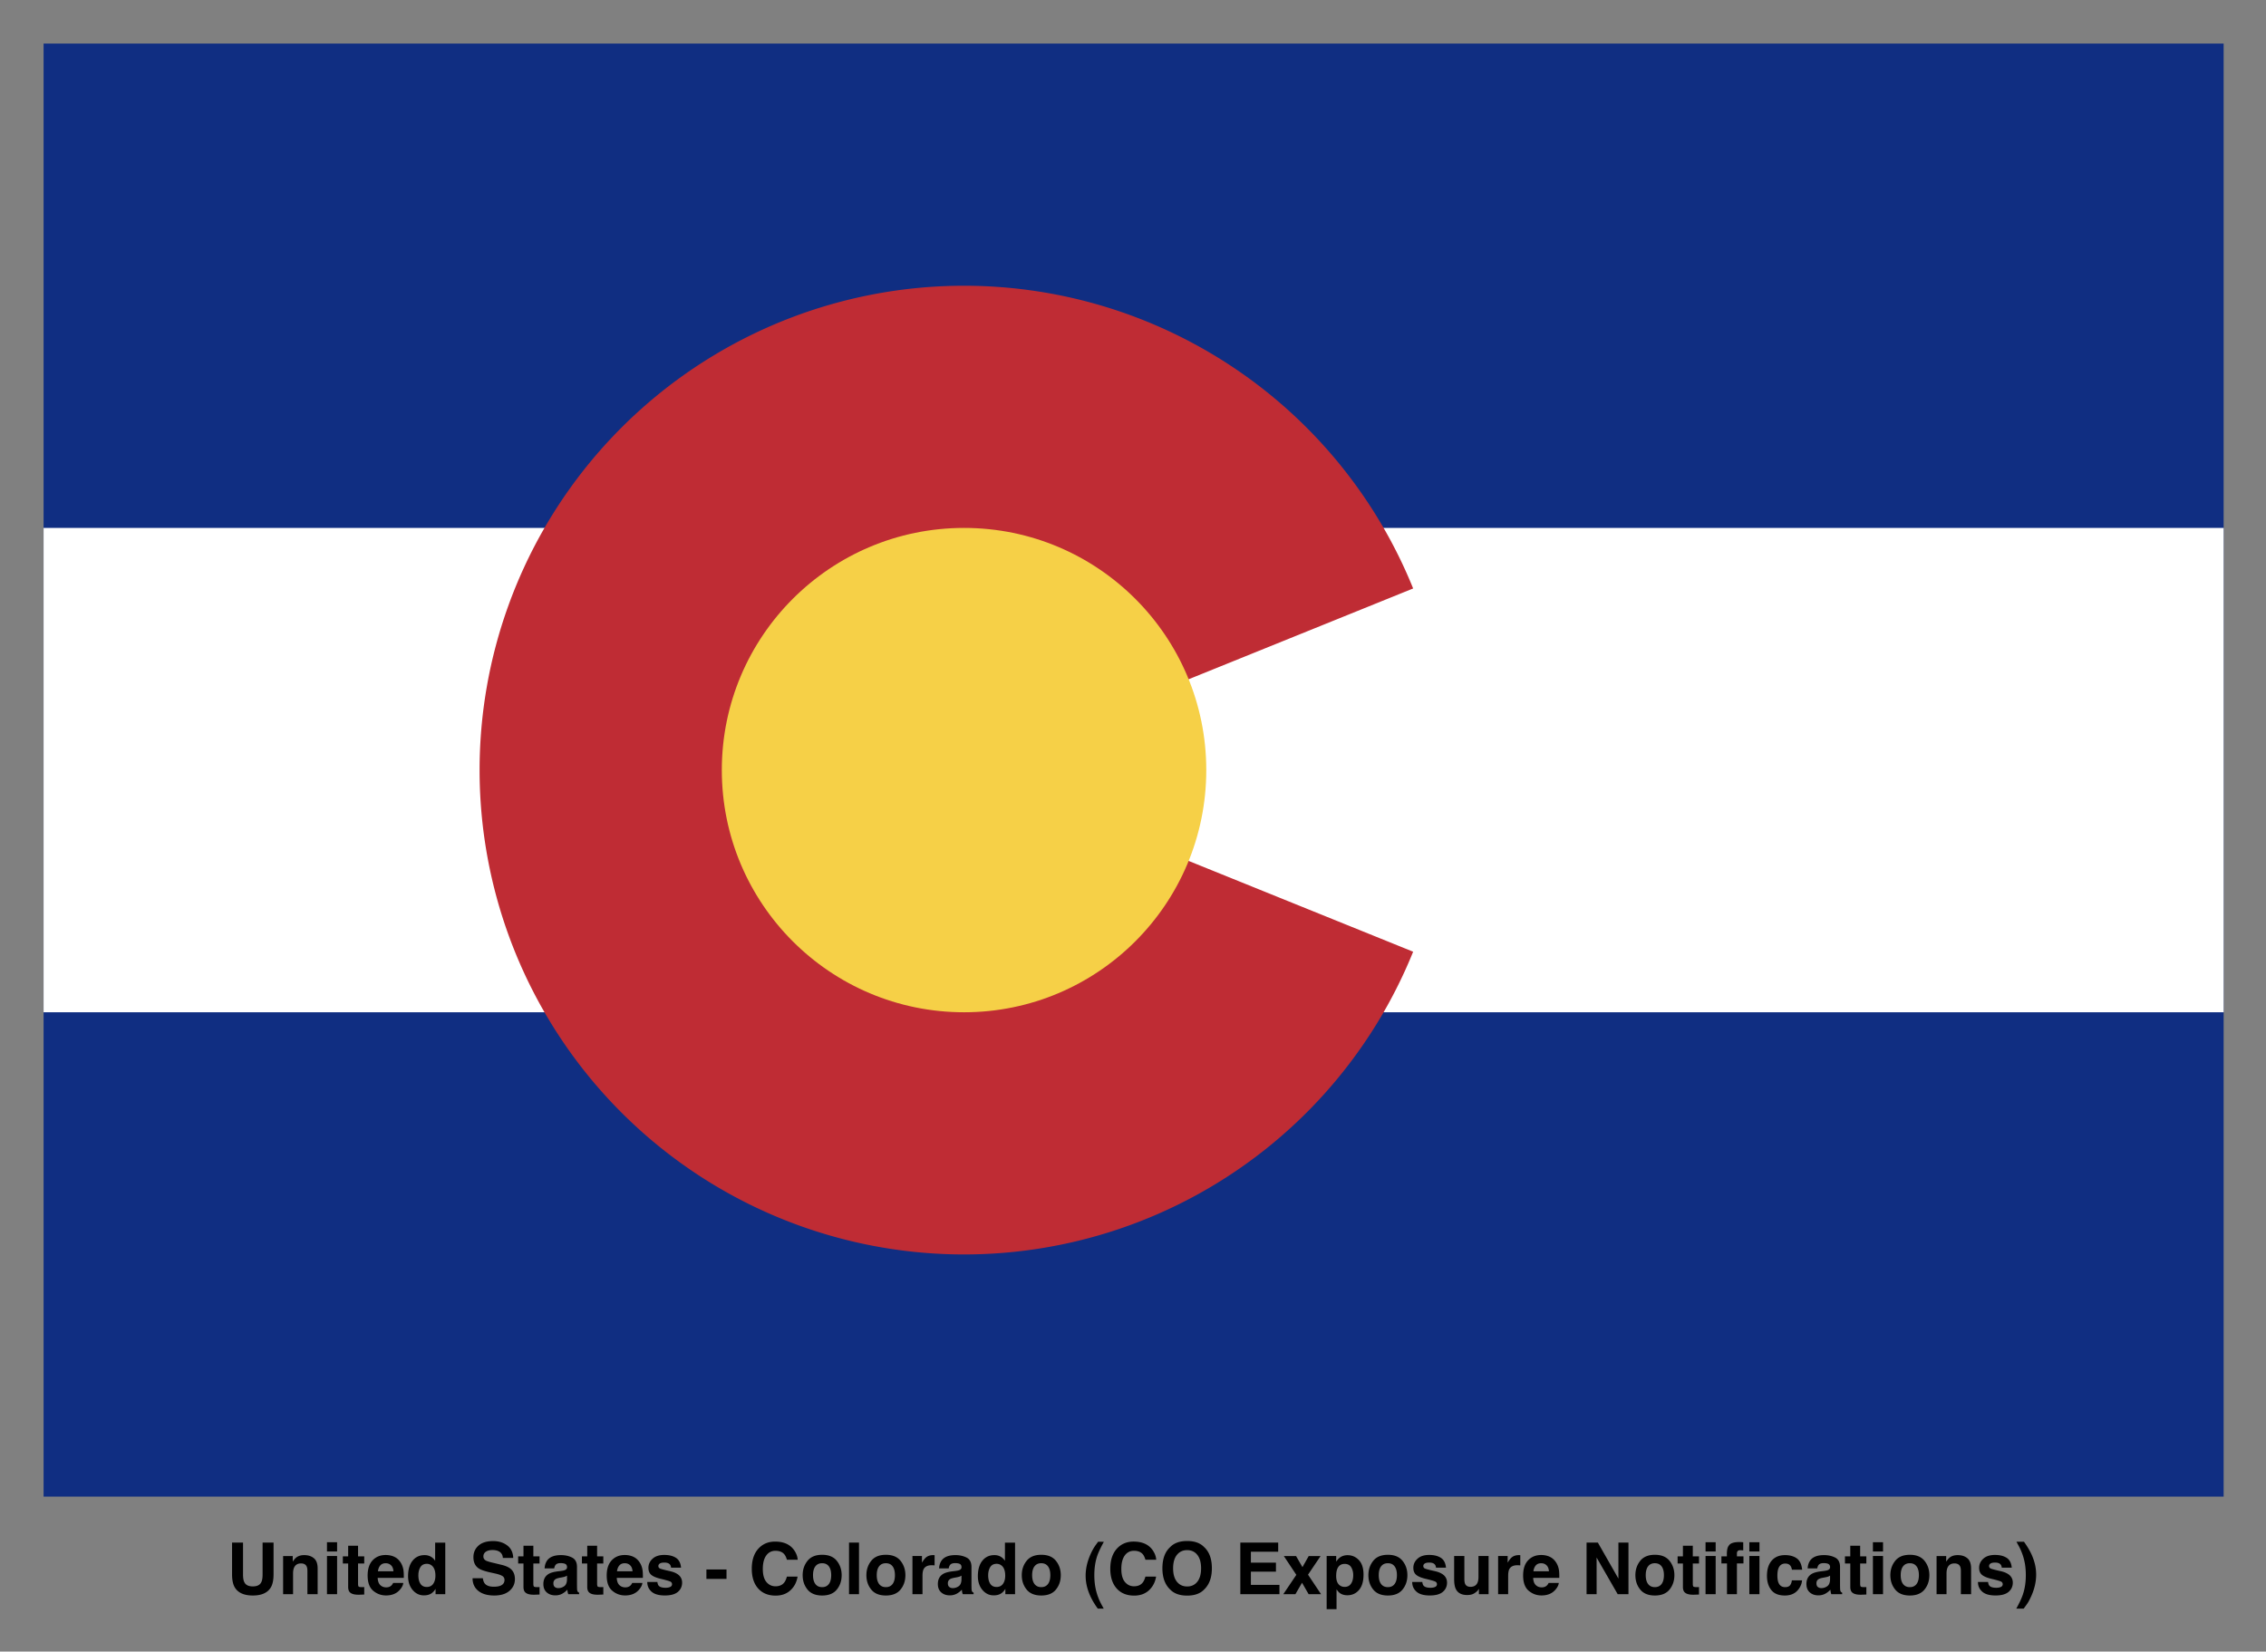
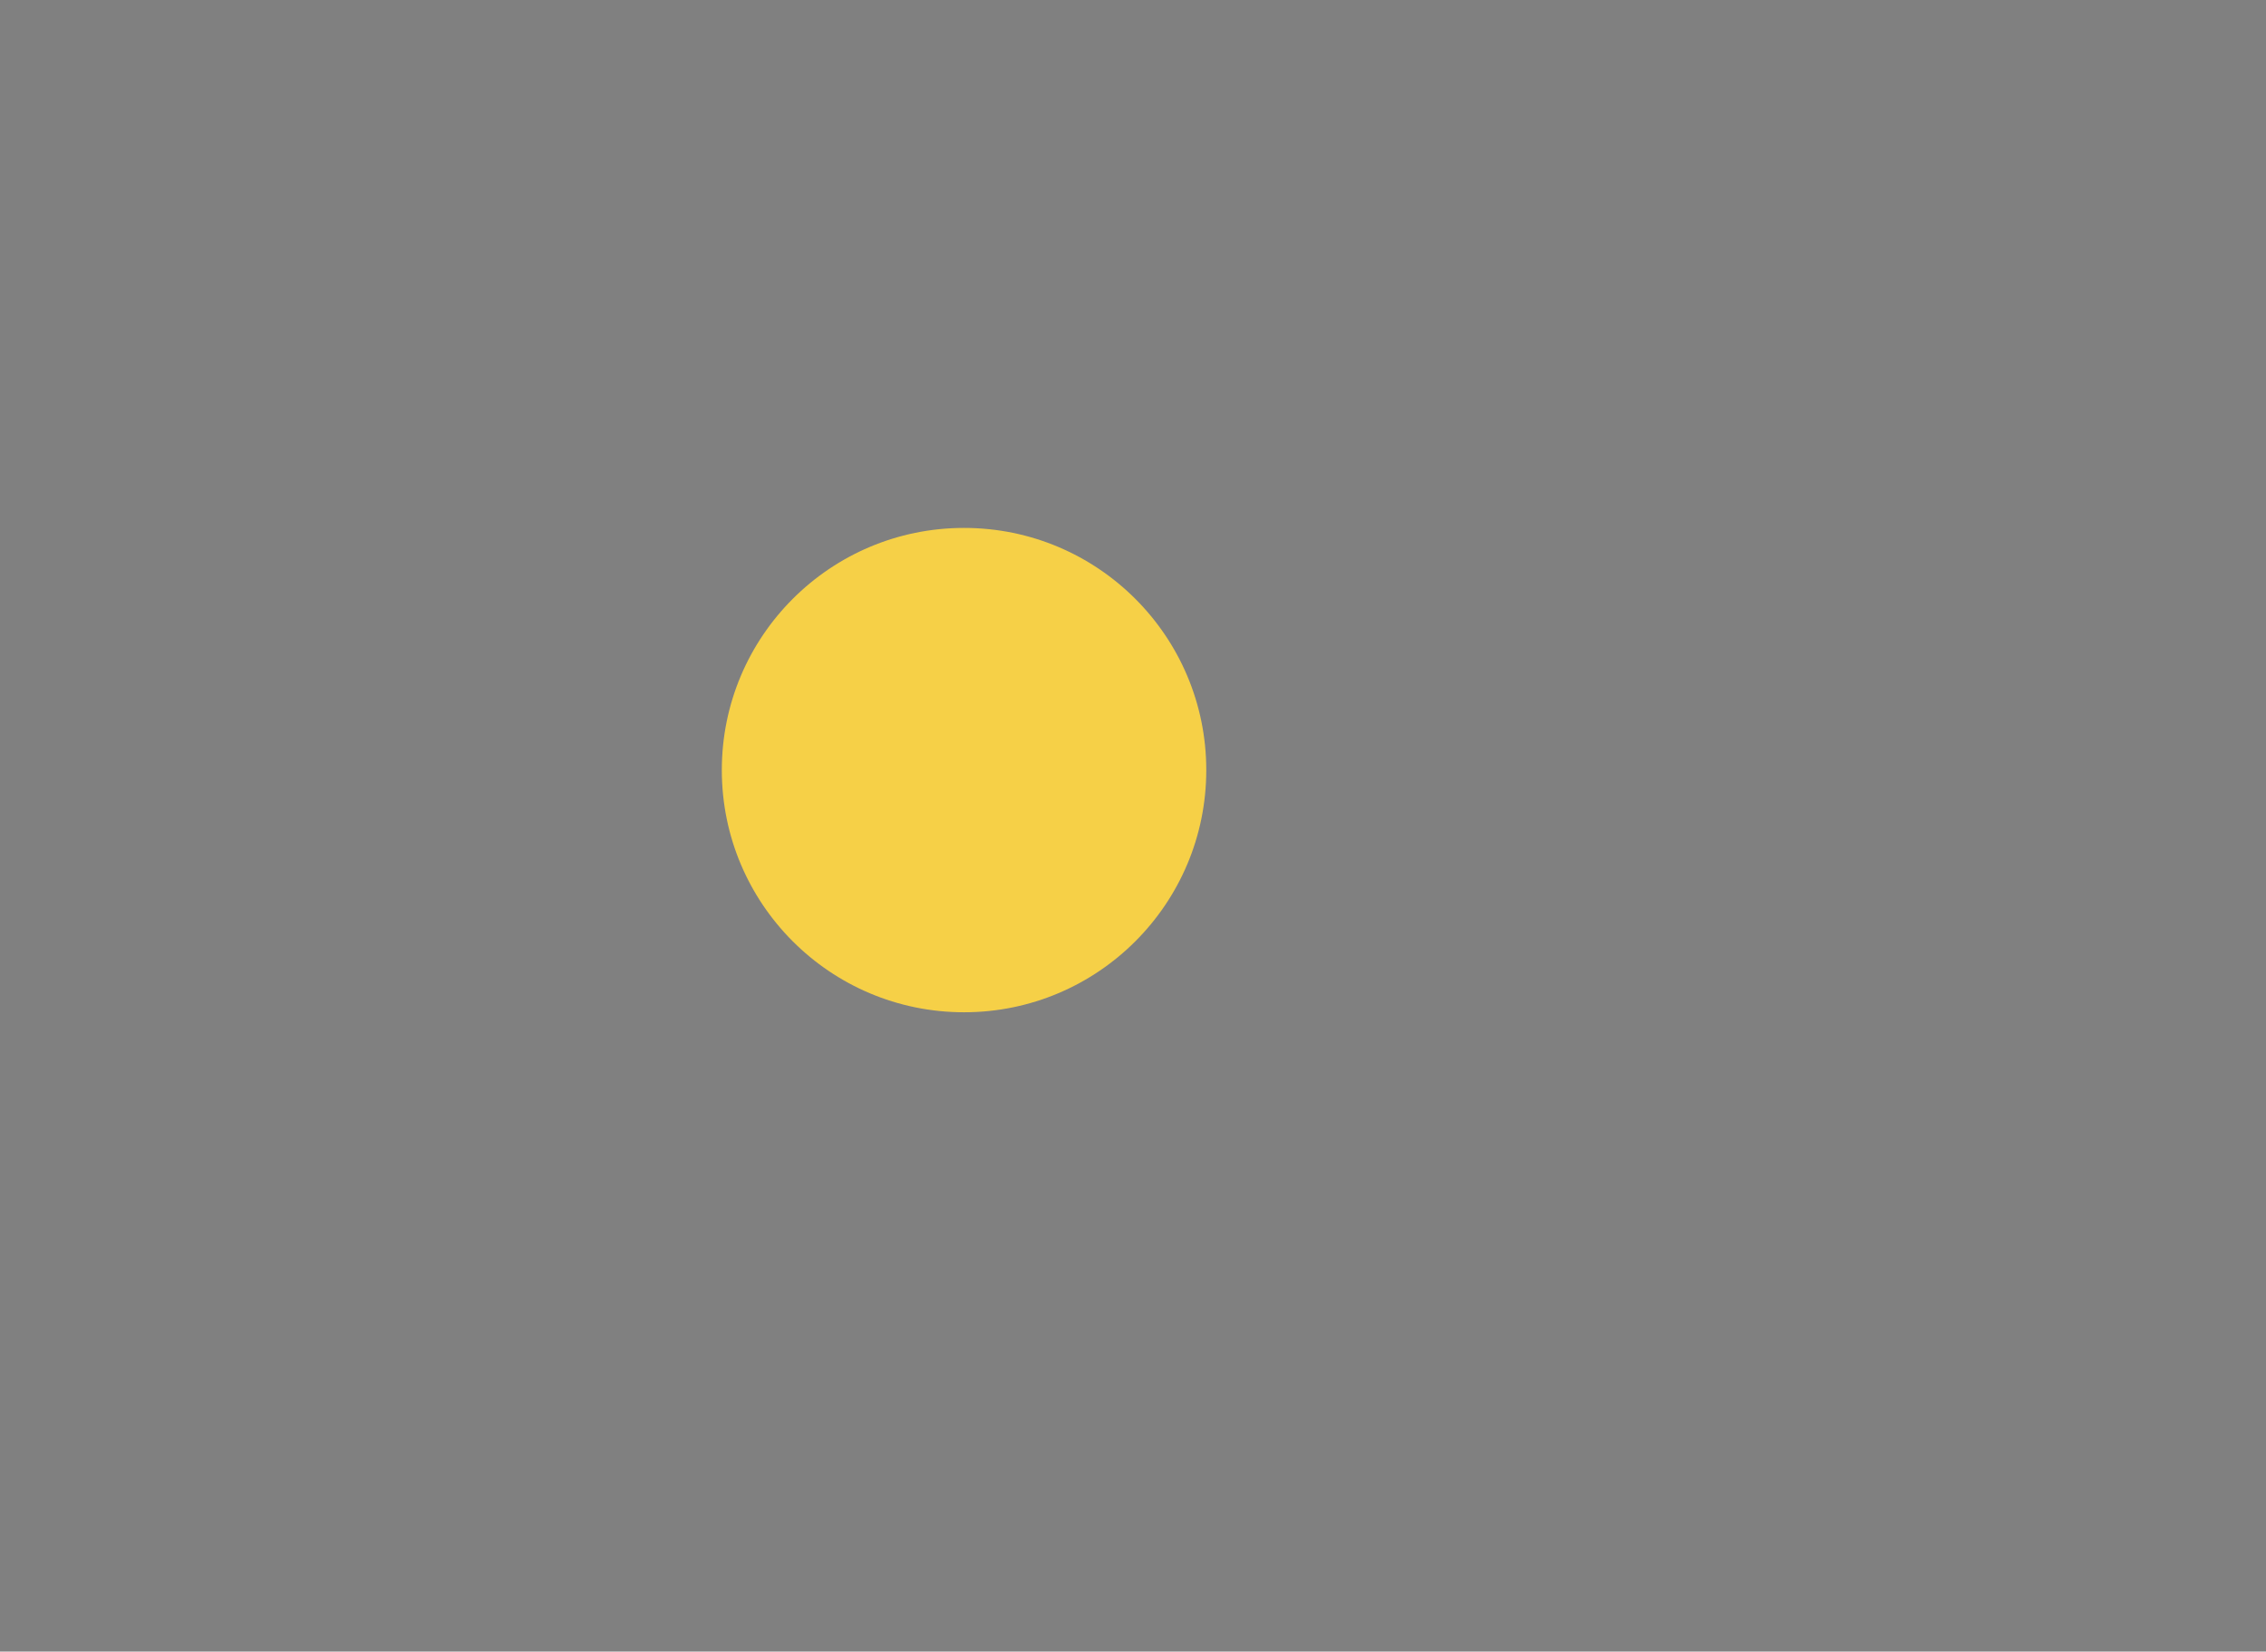
<svg xmlns="http://www.w3.org/2000/svg" role="img" viewBox="-35.98 -35.98 1870.96 1363.96">
  <rect x="-35.98" y="-35.98" width="1870.96" height="1363.96" fill="#808080" stroke="none" />
  <title>United States - Colorado (CO Exposure Notifications) logo</title>
-   <path fill="#102e82" d="M0 0h1800v1200H0z" />
-   <path fill="#FFF" d="M0 400h1800v400H0z" />
-   <path fill="#BF2C34" d="M1130.81 750a400 400 0 1 1 0-300L760 600z" />
  <circle cx="760" cy="600" r="200" fill="#F6D047" />
-   <path d="M155.622 1237.957v26.191c0 4.531.707 8.059 2.113 10.583 2.64 4.622 7.656 6.94 15.032 6.94 7.385 0 12.384-2.319 15.008-6.94 1.406-2.525 2.105-6.052 2.105-10.583v-26.191H180.835v26.191c0 2.936-.345 5.074-1.036 6.422-1.085 2.385-3.429 3.585-7.031 3.585-3.618 0-5.97-1.201-7.056-3.585-.691-1.349-1.036-3.487-1.036-6.422v-26.191zm17.146 0zm50.409 12.911c-2.072-1.71-4.737-2.557-7.993-2.557-2.607 0-4.753.633-6.447 1.908-.946.707-1.949 1.875-3.01 3.495v-4.597H197.775v31.454h8.215v-17.055c0-1.949.263-3.544.806-4.802 1.044-2.368 2.96-3.552 5.756-3.552 2.27 0 3.816.806 4.622 2.426.444.888.666 2.163.666 3.816v19.169h8.445v-21.216c0-3.955-1.036-6.784-3.108-8.486zm-11.036-2.648zm30.212-2.919v-7.607h-8.355v7.607zm-8.355 3.758v31.512h8.355v-31.512zm13.1 6.159h4.391v19.399c0 1.965.469 3.421 1.39 4.367 1.423 1.48 4.087 2.155 7.977 2.023l3.906-.148v-6.159a13.381 13.381 0 0 1-.822.049c-.28.008-.543.016-.798.016-1.678 0-2.681-.164-3.01-.485-.321-.312-.485-1.118-.485-2.409v-16.652h5.115v-5.871h-5.115v-8.782h-8.158v8.782h-4.391zm30.944 1.587c1.053-1.192 2.533-1.793 4.441-1.793 1.752 0 3.224.567 4.408 1.694 1.184 1.127 1.85 2.779 1.982 4.959h-12.804c.263-2.048.929-3.659 1.974-4.86zm11.521-7.113c-2.097-.979-4.457-1.472-7.08-1.472-4.416 0-8.001 1.456-10.773 4.367-2.763 2.911-4.145 7.097-4.145 12.549 0 5.822 1.53 10.024 4.597 12.606 3.067 2.582 6.603 3.873 10.608 3.873 4.86 0 8.634-1.538 11.332-4.597 1.735-1.932 2.714-3.832 2.919-5.699h-8.412c-.444.929-.954 1.653-1.53 2.171-1.061.962-2.434 1.447-4.136 1.447-1.595 0-2.969-.395-4.103-1.192-1.867-1.266-2.862-3.487-2.977-6.644h21.57c.033-2.722-.049-4.802-.263-6.25-.37-2.467-1.168-4.63-2.401-6.505-1.365-2.113-3.1-3.668-5.205-4.654zm-6.505-1.472zm36.635 1.349c-1.488-.839-3.182-1.258-5.09-1.258-4.145 0-7.459 1.538-9.934 4.622-2.475 3.084-3.717 7.319-3.717 12.697 0 4.663 1.258 8.478 3.775 11.463 2.516 2.977 5.617 4.465 9.301 4.465 2.229 0 4.103-.428 5.608-1.275 1.497-.847 2.837-2.204 4.013-4.079v4.367h8.009v-42.556h-8.355v15.032c-.921-1.48-2.13-2.64-3.61-3.478zm2.023 22.45c-1.217 1.727-2.993 2.599-5.32 2.599-2.335 0-4.071-.872-5.222-2.615-1.143-1.743-1.719-4.071-1.719-6.982 0-2.697.567-4.959 1.694-6.784 1.127-1.817 2.895-2.73 5.304-2.73 1.579 0 2.969.502 4.161 1.505 1.949 1.653 2.919 4.416 2.919 8.264 0 2.763-.609 5.008-1.817 6.743zm40.993-4.597h-8.503c0 4.432 1.595 7.911 4.77 10.444 3.182 2.541 7.549 3.807 13.1 3.807 5.436 0 9.638-1.291 12.615-3.865 2.985-2.566 4.473-5.806 4.473-9.695 0-3.799-1.275-6.702-3.816-8.7-1.645-1.291-4.071-2.327-7.286-3.092l-7.343-1.768c-2.837-.674-4.687-1.258-5.551-1.76-1.349-.757-2.023-1.891-2.023-3.413 0-1.661.683-2.952 2.048-3.873 1.373-.929 3.199-1.39 5.493-1.39 2.064 0 3.791.354 5.172 1.069 2.089 1.077 3.207 2.903 3.355 5.46h8.56c-.156-4.523-1.817-7.977-4.992-10.361-3.166-2.377-6.998-3.569-11.488-3.569-5.378 0-9.457 1.258-12.228 3.783-2.779 2.533-4.161 5.699-4.161 9.514 0 4.186 1.431 7.261 4.301 9.227 1.702 1.176 4.761 2.261 9.194 3.265l4.515 1.011c2.64.576 4.58 1.242 5.814 1.998 1.234.765 1.85 1.858 1.85 3.265 0 2.409-1.25 4.054-3.733 4.942-1.308.461-3.018.691-5.115.691-3.511 0-5.987-.872-7.434-2.631-.789-.962-1.316-2.418-1.587-4.358zm8.643-30.763zm20.501 18.56h4.391v19.399c0 1.965.461 3.421 1.39 4.367 1.423 1.48 4.087 2.155 7.977 2.023l3.906-.148v-6.159c-.271.025-.551.041-.831.049-.28.008-.543.016-.789.016-1.678 0-2.681-.164-3.01-.485-.329-.312-.493-1.118-.493-2.409v-16.652h5.123v-5.871h-5.123v-8.782h-8.149v8.782h-4.391zm40.327 10.032v3.067c-.058 2.755-.831 4.654-2.327 5.691-1.497 1.044-3.125 1.562-4.901 1.562-1.118 0-2.064-.312-2.845-.937-.781-.625-1.176-1.645-1.176-3.051 0-1.579.641-2.747 1.908-3.503.757-.444 1.998-.814 3.733-1.127l1.85-.345c.921-.173 1.653-.362 2.179-.559.535-.206 1.061-.469 1.579-.798zm-5-3.849l-2.804.345c-3.182.411-5.592 1.085-7.228 2.031-2.985 1.735-4.482 4.539-4.482 8.412 0 2.985.929 5.296 2.788 6.924 1.858 1.628 4.219 2.442 7.072 2.442 2.237 0 4.235-.51 6.011-1.538 1.48-.863 2.796-1.916 3.931-3.15.058.715.132 1.349.23 1.908.099.559.271 1.159.518 1.793h8.963v-1.217c-.535-.247-.946-.567-1.209-.954-.271-.378-.436-1.11-.493-2.196-.041-1.423-.058-2.64-.058-3.643v-14.448c0-3.799-1.34-6.381-4.021-7.755-2.681-1.365-5.74-2.048-9.194-2.048-5.296 0-9.037 1.382-11.217 4.161-1.365 1.776-2.138 4.038-2.311 6.792h7.952c.189-1.217.576-2.179 1.151-2.886.814-.97 2.187-1.447 4.136-1.447 1.735 0 3.051.247 3.947.732.896.493 1.34 1.39 1.34 2.681 0 1.061-.584 1.834-1.76 2.335-.658.296-1.743.535-3.265.724zm.428-13.182zm16.891 6.998h4.391v19.399c0 1.965.461 3.421 1.39 4.367 1.423 1.48 4.087 2.155 7.977 2.023l3.906-.148v-6.159c-.271.025-.551.041-.831.049-.28.008-.543.016-.789.016-1.678 0-2.681-.164-3.01-.485-.329-.312-.493-1.118-.493-2.409v-16.652h5.123v-5.871h-5.123v-8.782h-8.149v8.782h-4.391zm30.944 1.587c1.053-1.192 2.533-1.793 4.441-1.793 1.752 0 3.224.567 4.408 1.694 1.184 1.127 1.842 2.779 1.982 4.959h-12.812c.271-2.048.929-3.659 1.982-4.86zm11.521-7.113c-2.097-.979-4.465-1.472-7.08-1.472-4.416 0-8.009 1.456-10.773 4.367-2.763 2.911-4.145 7.097-4.145 12.549 0 5.822 1.53 10.024 4.597 12.606 3.059 2.582 6.595 3.873 10.608 3.873 4.852 0 8.634-1.538 11.332-4.597 1.735-1.932 2.705-3.832 2.919-5.699h-8.412c-.444.929-.954 1.653-1.53 2.171-1.061.962-2.442 1.447-4.136 1.447-1.604 0-2.969-.395-4.103-1.192-1.875-1.266-2.862-3.487-2.977-6.644h21.561c.041-2.722-.049-4.802-.255-6.25-.37-2.467-1.168-4.63-2.401-6.505-1.373-2.113-3.108-3.668-5.205-4.654zm-6.505-1.472zm26.339 22.293h-8.355c0 3.232 1.176 5.896 3.536 7.993 2.36 2.089 6.019 3.133 10.978 3.133 4.852 0 8.445-.987 10.764-2.96 2.327-1.974 3.487-4.523 3.487-7.648 0-2.368-.814-4.35-2.434-5.929-1.636-1.562-4.095-2.722-7.368-3.495-4.918-1.077-7.779-1.842-8.585-2.286-.814-.419-1.217-1.11-1.217-2.048 0-.757.378-1.414 1.143-1.974.765-.551 2.039-.831 3.832-.831 2.179 0 3.717.551 4.622 1.669.485.617.781 1.456.896 2.516h8.24c-.362-3.849-1.784-6.562-4.26-8.133-2.475-1.571-5.682-2.36-9.613-2.36-4.145 0-7.36 1.044-9.646 3.141-2.278 2.089-3.421 4.589-3.421 7.5 0 2.467.732 4.358 2.196 5.666 1.464 1.332 3.98 2.434 7.549 3.322 4.95 1.176 7.812 2.006 8.585 2.492.765.477 1.151 1.184 1.151 2.105 0 .962-.477 1.686-1.431 2.171-.954.477-2.237.724-3.857.724-2.755 0-4.646-.551-5.666-1.653-.576-.617-.954-1.653-1.127-3.117zm6.299-22.293zm34.176 11.94v7.804h16.595v-7.804zm43.452-17.746c-3.997 4.021-5.987 9.761-5.987 17.195 0 6.883 1.752 12.302 5.263 16.249 3.503 3.931 8.322 5.896 14.457 5.896 4.95 0 9.013-1.456 12.179-4.367 3.174-2.903 5.148-6.686 5.913-11.332h-8.815c-.6 2.196-1.349 3.849-2.253 4.942-1.636 2.048-4.021 3.067-7.146 3.067-3.043 0-5.551-1.192-7.524-3.569-1.982-2.385-2.969-5.962-2.969-10.74 0-4.778.937-8.478 2.804-11.085 1.875-2.615 4.424-3.923 7.664-3.923 3.182 0 5.575.929 7.195 2.779.905 1.036 1.653 2.582 2.229 4.621h8.906c-.14-2.656-1.118-5.304-2.952-7.952-3.314-4.696-8.552-7.047-15.723-7.047-5.362 0-9.777 1.752-13.24 5.263zm12.976-5.756zm44.669 35.533c-1.291 1.71-3.141 2.574-5.551 2.574-2.409 0-4.268-.863-5.567-2.574-1.299-1.719-1.949-4.153-1.949-7.319 0-3.158.65-5.592 1.949-7.302 1.299-1.702 3.158-2.557 5.567-2.557s4.26.855 5.551 2.557c1.291 1.71 1.932 4.145 1.932 7.302 0 3.166-.641 5.6-1.932 7.319zm6.587 4.547c2.664-3.281 3.988-7.237 3.988-11.866 0-4.547-1.324-8.486-3.988-11.825-2.656-3.33-6.694-5-12.113-5-5.411 0-9.449 1.669-12.113 5-2.656 3.339-3.988 7.278-3.988 11.825 0 4.63 1.332 8.585 3.988 11.866 2.664 3.289 6.702 4.934 12.113 4.934 5.419 0 9.457-1.645 12.113-4.934zm-12.113-28.518zm30.418 32.35v-42.613h-8.24v42.613zm27.721-8.38c-1.291 1.71-3.141 2.574-5.551 2.574-2.409 0-4.26-.863-5.567-2.574-1.299-1.719-1.949-4.153-1.949-7.319 0-3.158.65-5.592 1.949-7.302 1.308-1.702 3.158-2.557 5.567-2.557 2.409 0 4.26.855 5.551 2.557 1.291 1.71 1.941 4.145 1.941 7.302 0 3.166-.65 5.6-1.941 7.319zm6.595 4.547c2.656-3.281 3.988-7.237 3.988-11.866 0-4.547-1.332-8.486-3.988-11.825-2.664-3.33-6.702-5-12.113-5-5.419 0-9.457 1.669-12.113 5-2.664 3.339-3.988 7.278-3.988 11.825 0 4.63 1.324 8.585 3.988 11.866 2.656 3.289 6.694 4.934 12.113 4.934 5.411 0 9.449-1.645 12.113-4.934zm-12.113-28.518zm39.505.099c-.107-.008-.238-.008-.395-.008-2.467 0-4.465.641-6.011 1.932-.946.773-2.056 2.212-3.322 4.309v-5.493h-7.861v31.512h8.297v-15.057c0-2.533.312-4.399.954-5.617 1.135-2.155 3.363-3.232 6.677-3.232.247 0 .576.008.979.025.403.025.872.058 1.39.115v-8.437c-.37-.025-.6-.033-.707-.049zm22.91 16.932v3.067c-.058 2.755-.831 4.654-2.327 5.691-1.497 1.044-3.125 1.562-4.901 1.562-1.118 0-2.064-.312-2.845-.937-.781-.625-1.176-1.645-1.176-3.051 0-1.579.641-2.747 1.908-3.503.757-.444 1.998-.814 3.733-1.127l1.85-.345c.921-.173 1.653-.362 2.179-.559.535-.206 1.061-.469 1.579-.798zm-5-3.849l-2.804.345c-3.182.411-5.592 1.085-7.228 2.031-2.985 1.735-4.482 4.539-4.482 8.412 0 2.985.929 5.296 2.788 6.924 1.858 1.628 4.219 2.442 7.072 2.442 2.237 0 4.235-.51 6.011-1.538 1.48-.863 2.796-1.916 3.931-3.15.058.715.14 1.349.23 1.908.099.559.271 1.159.526 1.793h8.955v-1.217c-.535-.247-.946-.567-1.209-.954-.271-.378-.436-1.11-.493-2.196-.041-1.423-.058-2.64-.058-3.643v-14.448c0-3.799-1.34-6.381-4.021-7.755-2.681-1.365-5.74-2.048-9.194-2.048-5.296 0-9.037 1.382-11.217 4.161-1.365 1.776-2.138 4.038-2.311 6.792h7.952c.189-1.217.576-2.179 1.151-2.886.814-.97 2.187-1.447 4.136-1.447 1.735 0 3.051.247 3.947.732.896.493 1.34 1.39 1.34 2.681 0 1.061-.584 1.834-1.76 2.335-.658.296-1.743.535-3.265.724zm.428-13.182zm36.832 1.349c-1.48-.839-3.174-1.258-5.082-1.258-4.145 0-7.459 1.538-9.934 4.622-2.475 3.084-3.717 7.319-3.717 12.697 0 4.663 1.258 8.478 3.775 11.463 2.516 2.977 5.617 4.465 9.292 4.465 2.237 0 4.112-.428 5.608-1.275 1.505-.847 2.845-2.204 4.021-4.079v4.367h8.009v-42.556h-8.355v15.032c-.929-1.48-2.13-2.64-3.618-3.478zm2.023 22.45c-1.209 1.727-2.985 2.599-5.312 2.599-2.335 0-4.079-.872-5.222-2.615-1.143-1.743-1.719-4.071-1.719-6.982 0-2.697.559-4.959 1.694-6.784 1.127-1.817 2.895-2.73 5.304-2.73 1.579 0 2.969.502 4.161 1.505 1.949 1.653 2.919 4.416 2.919 8.264 0 2.763-.609 5.008-1.826 6.743zm37.128.173c-1.299 1.71-3.15 2.574-5.551 2.574-2.409 0-4.268-.863-5.567-2.574-1.299-1.719-1.957-4.153-1.957-7.319 0-3.158.658-5.592 1.957-7.302 1.299-1.702 3.158-2.557 5.567-2.557 2.401 0 4.251.855 5.551 2.557 1.291 1.71 1.932 4.145 1.932 7.302 0 3.166-.641 5.6-1.932 7.319zm6.587 4.547c2.664-3.281 3.988-7.237 3.988-11.866 0-4.547-1.324-8.486-3.988-11.825-2.656-3.33-6.694-5-12.113-5-5.419 0-9.457 1.669-12.113 5-2.656 3.339-3.988 7.278-3.988 11.825 0 4.63 1.332 8.585 3.988 11.866 2.656 3.289 6.694 4.934 12.113 4.934 5.419 0 9.457-1.645 12.113-4.934zm-12.113-28.518zm40.385 0c-2.5 5.781-3.758 11.488-3.758 17.113 0 4.876.97 9.728 2.895 14.547 1.636 4.145 4.021 8.355 7.138 12.631h4.885l-1.76-3.24c-2.426-4.465-4.112-9.144-5.057-14.021-.617-3.174-.929-6.653-.929-10.435 0-5.855.798-11.159 2.401-15.896.962-2.837 2.788-6.702 5.46-11.595l-4.737-.058-2.056 2.829c-1.595 2.22-3.092 4.926-4.482 8.125zm22.581-5.806c-3.988 4.021-5.987 9.761-5.987 17.195 0 6.883 1.76 12.302 5.263 16.249 3.511 3.931 8.33 5.896 14.457 5.896 4.95 0 9.013-1.456 12.187-4.367 3.166-2.903 5.14-6.686 5.913-11.332h-8.815c-.6 2.196-1.357 3.849-2.261 4.942-1.636 2.048-4.013 3.067-7.138 3.067-3.043 0-5.559-1.192-7.533-3.569-1.974-2.385-2.96-5.962-2.96-10.74 0-4.778.929-8.478 2.804-11.085 1.867-2.615 4.424-3.923 7.656-3.923 3.182 0 5.584.929 7.204 2.779.905 1.036 1.645 2.582 2.229 4.621h8.898c-.132-2.656-1.118-5.304-2.944-7.952-3.314-4.696-8.56-7.047-15.731-7.047-5.353 0-9.769 1.752-13.239 5.263zm12.985-5.756zm52.884 33.65c-2.072 2.607-4.868 3.906-8.396 3.906-3.528 0-6.34-1.299-8.437-3.906-2.105-2.599-3.158-6.299-3.158-11.101 0-4.794 1.053-8.495 3.158-11.101 2.097-2.599 4.909-3.906 8.437-3.906 3.528 0 6.324 1.308 8.396 3.923 2.072 2.607 3.108 6.307 3.108 11.085 0 4.802-1.036 8.503-3.108 11.101zm5.567 6.48c4.301-4.071 6.447-9.926 6.447-17.581 0-7.804-2.146-13.667-6.447-17.573-3.215-3.322-7.87-4.975-13.963-4.975-6.085 0-10.748 1.653-13.963 4.975-4.317 3.906-6.472 9.769-6.472 17.573 0 7.656 2.155 13.511 6.472 17.581 3.215 3.314 7.878 4.967 13.963 4.967 6.093 0 10.748-1.653 13.963-4.967zm-13.963-40.13zm75.169 8.848v-7.549h-31.257v42.613h32.293v-7.656h-23.584v-10.962h20.698v-7.401h-20.698v-9.046zm-15.41-7.549zm19.629 42.613h10l5.468-9.449 5.436 9.449h10.263l-10.756-16.101 10.353-15.353h-9.802l-5.148 9.136-5.263-9.136h-10.09l10.296 15.501zm56.075-22.203c1.102 1.867 1.661 4.021 1.661 6.447 0 2.952-.6 5.312-1.809 7.08-1.201 1.776-2.952 2.664-5.246 2.664-1.579 0-2.952-.436-4.103-1.299-1.949-1.488-2.919-4.062-2.919-7.722 0-2.311.288-4.219.863-5.723 1.118-2.837 3.174-4.251 6.159-4.251 2.483 0 4.284.937 5.394 2.804zm6.332-5.929c-2.557-2.714-5.674-4.071-9.358-4.071-2.525 0-4.704.699-6.529 2.105-1.003.789-1.949 1.875-2.837 3.24v-4.654h-7.894v43.912h8.158v-16.422c.863 1.332 1.752 2.344 2.656 3.043 1.661 1.25 3.742 1.875 6.25 1.875 3.931 0 7.146-1.456 9.638-4.367 2.5-2.911 3.742-7.138 3.742-12.689 0-5.263-1.275-9.251-3.824-11.973zm29.472 19.752c-1.291 1.71-3.141 2.574-5.551 2.574-2.409 0-4.268-.863-5.567-2.574-1.299-1.719-1.949-4.153-1.949-7.319 0-3.158.65-5.592 1.949-7.302 1.299-1.702 3.158-2.557 5.567-2.557 2.409 0 4.26.855 5.551 2.557 1.291 1.71 1.932 4.145 1.932 7.302 0 3.166-.641 5.6-1.932 7.319zm6.587 4.547c2.664-3.281 3.988-7.237 3.988-11.866 0-4.547-1.324-8.486-3.988-11.825-2.656-3.33-6.694-5-12.113-5-5.411 0-9.449 1.669-12.113 5-2.656 3.339-3.988 7.278-3.988 11.825 0 4.63 1.332 8.585 3.988 11.866 2.664 3.289 6.702 4.934 12.113 4.934 5.419 0 9.457-1.645 12.113-4.934zm-12.113-28.518zm28.42 22.293h-8.355c0 3.232 1.184 5.896 3.544 7.993 2.36 2.089 6.019 3.133 10.97 3.133 4.86 0 8.445-.987 10.764-2.96 2.327-1.974 3.487-4.523 3.487-7.648 0-2.368-.806-4.35-2.426-5.929-1.636-1.562-4.095-2.722-7.376-3.495-4.909-1.077-7.771-1.842-8.585-2.286-.806-.419-1.209-1.11-1.209-2.048 0-.757.378-1.414 1.135-1.974.765-.551 2.039-.831 3.832-.831 2.179 0 3.725.551 4.63 1.669.477.617.781 1.456.896 2.516h8.24c-.37-3.849-1.793-6.562-4.268-8.133-2.475-1.571-5.682-2.36-9.613-2.36-4.145 0-7.36 1.044-9.638 3.141-2.286 2.089-3.429 4.589-3.429 7.5 0 2.467.732 4.358 2.196 5.666 1.464 1.332 3.98 2.434 7.549 3.322 4.95 1.176 7.812 2.006 8.585 2.492.773.477 1.159 1.184 1.159 2.105 0 .962-.477 1.686-1.431 2.171-.954.477-2.245.724-3.865.724-2.755 0-4.646-.551-5.666-1.653-.576-.617-.954-1.653-1.127-3.117zm6.299-22.293zm28.42.839h-8.437v18.996c0 3.602.452 6.332 1.357 8.182 1.62 3.355 4.761 5.033 9.424 5.033 1.62 0 3.034-.214 4.235-.641 1.209-.419 2.451-1.209 3.742-2.368.428-.37.798-.789 1.102-1.275.312-.477.502-.773.576-.863v4.449h8.009v-31.512h-8.355v17.146c0 2.023-.271 3.651-.806 4.885-1.044 2.278-2.969 3.413-5.781 3.413-2.204 0-3.676-.798-4.424-2.401-.428-.905-.641-2.253-.641-4.046zm5.781-.839zm39.686.099c-.107-.008-.238-.008-.395-.008-2.467 0-4.473.641-6.011 1.932-.946.773-2.056 2.212-3.322 4.309v-5.493h-7.87v31.512h8.297v-15.057c0-2.533.321-4.399.954-5.617 1.143-2.155 3.363-3.232 6.686-3.232.247 0 .576.008.979.025.403.025.872.058 1.39.115v-8.437c-.37-.025-.6-.033-.707-.049zm13.527 8.486c1.053-1.192 2.533-1.793 4.441-1.793 1.752 0 3.224.567 4.408 1.694 1.184 1.127 1.842 2.779 1.982 4.959h-12.812c.271-2.048.929-3.659 1.982-4.86zm11.521-7.113c-2.105-.979-4.465-1.472-7.08-1.472-4.416 0-8.009 1.456-10.773 4.367-2.763 2.911-4.145 7.097-4.145 12.549 0 5.822 1.53 10.024 4.597 12.606 3.059 2.582 6.595 3.873 10.608 3.873 4.852 0 8.634-1.538 11.332-4.597 1.735-1.932 2.705-3.832 2.919-5.699h-8.412c-.444.929-.954 1.653-1.53 2.171-1.061.962-2.442 1.447-4.136 1.447-1.604 0-2.969-.395-4.103-1.192-1.875-1.266-2.862-3.487-2.977-6.644h21.561c.041-2.722-.049-4.802-.255-6.25-.37-2.467-1.168-4.63-2.401-6.505-1.373-2.113-3.108-3.668-5.205-4.654zm-6.505-1.472zm36.89-10.263v42.613h8.297V1250.3l17.401 30.27h8.906v-42.613h-8.297v29.752l-16.973-29.752zm17.631-.082zm44.291 34.316c-1.291 1.71-3.141 2.574-5.551 2.574-2.409 0-4.26-.863-5.559-2.574-1.308-1.719-1.957-4.153-1.957-7.319 0-3.158.65-5.592 1.957-7.302 1.299-1.702 3.15-2.557 5.559-2.557 2.409 0 4.26.855 5.551 2.557 1.291 1.71 1.941 4.145 1.941 7.302 0 3.166-.65 5.6-1.941 7.319zm6.595 4.547c2.656-3.281 3.988-7.237 3.988-11.866 0-4.547-1.332-8.486-3.988-11.825-2.664-3.33-6.702-5-12.113-5-5.419 0-9.457 1.669-12.113 5-2.664 3.339-3.988 7.278-3.988 11.825 0 4.63 1.324 8.585 3.988 11.866 2.656 3.289 6.694 4.934 12.113 4.934 5.411 0 9.449-1.645 12.113-4.934zm-12.113-28.518zm18.766 6.998h4.391v19.399c0 1.965.461 3.421 1.39 4.367 1.423 1.48 4.079 2.155 7.977 2.023l3.906-.148v-6.159c-.271.025-.551.041-.831.049-.28.008-.543.016-.789.016-1.678 0-2.681-.164-3.01-.485-.329-.312-.493-1.118-.493-2.409v-16.652h5.123v-5.871h-5.123v-8.782h-8.149v8.782h-4.391zm31.421-9.917v-7.607h-8.355v7.607zm-8.355 3.758v31.512h8.355v-31.512zm29.374-11.488c-.428-.033-.896-.049-1.414-.049-4.572 0-7.45.946-8.651 2.837-1.135 1.275-1.702 3.594-1.702 6.965v2.023h-4.506v5.814h4.597v25.41h8.207v-25.41h5.403v-5.814h-5.403v-2.656c0-.617.206-1.184.625-1.694.411-.51 1.159-.748 2.253-.724 1.085.033 1.867.074 2.327.132v-6.71c-.732-.058-1.316-.099-1.735-.123zm15.147 7.73v-7.607h-8.355v7.607zm-8.355 3.758v31.512h8.355v-31.512zm35.155 11.307h8.445c-.469-4.49-1.957-7.623-4.473-9.399-2.508-1.768-5.748-2.656-9.695-2.656-4.646 0-8.289 1.505-10.929 4.506-2.64 3.01-3.964 7.22-3.964 12.631 0 4.802 1.201 8.708 3.585 11.71 2.393 3.01 6.118 4.515 11.192 4.515 5.066 0 8.898-1.801 11.48-5.411 1.612-2.237 2.525-4.605 2.714-7.113h-8.412c-.173 1.661-.666 3.01-1.472 4.054-.814 1.036-2.179 1.562-4.112 1.562-2.714 0-4.564-1.316-5.551-3.939-.535-1.406-.806-3.265-.806-5.575 0-2.426.271-4.375.806-5.839 1.028-2.755 2.928-4.136 5.699-4.136 1.949 0 3.38.633 4.309 1.908.633.946 1.028 2.006 1.184 3.182zm-5.575-12.146zm37.062 17.03v3.067c-.058 2.755-.839 4.654-2.327 5.691-1.497 1.044-3.133 1.562-4.901 1.562-1.118 0-2.072-.312-2.853-.937-.781-.625-1.168-1.645-1.168-3.051 0-1.579.633-2.747 1.908-3.503.748-.444 1.998-.814 3.733-1.127l1.85-.345c.921-.173 1.645-.362 2.179-.559.526-.206 1.053-.469 1.579-.798zm-5.008-3.849l-2.804.345c-3.174.411-5.584 1.085-7.228 2.031-2.985 1.735-4.482 4.539-4.482 8.412 0 2.985.937 5.296 2.796 6.924 1.858 1.628 4.21 2.442 7.064 2.442 2.237 0 4.243-.51 6.019-1.538 1.48-.863 2.788-1.916 3.931-3.15.058.715.132 1.349.23 1.908.099.559.271 1.159.518 1.793h8.963v-1.217c-.543-.247-.946-.567-1.217-.954-.271-.378-.428-1.11-.485-2.196-.041-1.423-.066-2.64-.066-3.643v-14.448c0-3.799-1.332-6.381-4.013-7.755-2.681-1.365-5.748-2.048-9.194-2.048-5.304 0-9.037 1.382-11.217 4.161-1.373 1.776-2.138 4.038-2.311 6.792h7.944c.197-1.217.584-2.179 1.159-2.886.806-.97 2.187-1.447 4.136-1.447 1.735 0 3.051.247 3.947.732.896.493 1.34 1.39 1.34 2.681 0 1.061-.584 1.834-1.76 2.335-.658.296-1.752.535-3.273.724zm.436-13.182zm16.882 6.998h4.399v19.399c0 1.965.461 3.421 1.382 4.367 1.431 1.48 4.087 2.155 7.985 2.023l3.898-.148v-6.159a13.381 13.381 0 0 1-.822.049c-.28.008-.543.016-.798.016-1.678 0-2.673-.164-3.002-.485-.329-.312-.493-1.118-.493-2.409v-16.652h5.115v-5.871h-5.115v-8.782h-8.149v8.782h-4.399zm31.429-9.917v-7.607h-8.355v7.607zm-8.355 3.758v31.512h8.355v-31.512zm36.018 23.132c-1.291 1.71-3.141 2.574-5.551 2.574-2.409 0-4.26-.863-5.567-2.574-1.299-1.719-1.949-4.153-1.949-7.319 0-3.158.65-5.592 1.949-7.302 1.308-1.702 3.158-2.557 5.567-2.557s4.26.855 5.551 2.557c1.291 1.71 1.941 4.145 1.941 7.302 0 3.166-.65 5.6-1.941 7.319zm6.595 4.547c2.656-3.281 3.988-7.237 3.988-11.866 0-4.547-1.332-8.486-3.988-11.825-2.664-3.33-6.702-5-12.113-5-5.419 0-9.457 1.669-12.113 5-2.664 3.339-3.997 7.278-3.997 11.825 0 4.63 1.332 8.585 3.997 11.866 2.656 3.289 6.694 4.934 12.113 4.934 5.411 0 9.449-1.645 12.113-4.934zm-12.113-28.518zm47.457 2.648c-2.072-1.71-4.737-2.557-8.001-2.557-2.599 0-4.745.633-6.447 1.908-.937.707-1.941 1.875-3.002 3.495v-4.597h-7.952v31.454h8.215v-17.055c0-1.949.263-3.544.806-4.802 1.044-2.368 2.96-3.552 5.756-3.552 2.27 0 3.816.806 4.622 2.426.444.888.666 2.163.666 3.816v19.169h8.437v-21.216c0-3.955-1.036-6.784-3.1-8.486zm-11.036-2.648zm28.165 22.293h-8.355c0 3.232 1.176 5.896 3.536 7.993 2.36 2.089 6.019 3.133 10.97 3.133 4.86 0 8.454-.987 10.773-2.96 2.319-1.974 3.487-4.523 3.487-7.648 0-2.368-.814-4.35-2.434-5.929-1.636-1.562-4.095-2.722-7.368-3.495-4.918-1.077-7.779-1.842-8.585-2.286-.814-.419-1.217-1.11-1.217-2.048 0-.757.378-1.414 1.143-1.974.757-.551 2.039-.831 3.832-.831 2.179 0 3.717.551 4.622 1.669.485.617.781 1.456.896 2.516h8.24c-.362-3.849-1.784-6.562-4.26-8.133-2.483-1.571-5.682-2.36-9.613-2.36-4.145 0-7.36 1.044-9.646 3.141-2.286 2.089-3.421 4.589-3.421 7.5 0 2.467.732 4.358 2.196 5.666 1.464 1.332 3.98 2.434 7.541 3.322 4.959 1.176 7.82 2.006 8.585 2.492.773.477 1.159 1.184 1.159 2.105 0 .962-.477 1.686-1.431 2.171-.954.477-2.237.724-3.857.724-2.755 0-4.646-.551-5.666-1.653-.584-.617-.954-1.653-1.127-3.117zm6.299-22.293zm30.007.493c-1.521-3.544-3.75-7.36-6.677-11.447h-6.217l1.768 3.232c2.426 4.457 4.112 9.12 5.057 13.996.617 3.199.921 6.686.921 10.468 0 5.896-.855 11.323-2.566 16.274-1.003 2.928-2.779 6.686-5.32 11.274h6.093l2.056-2.804c1.332-1.694 2.747-4.219 4.251-7.574 2.681-5.995 4.021-11.891 4.021-17.697 0-5.279-1.135-10.518-3.388-15.723z" />
</svg>